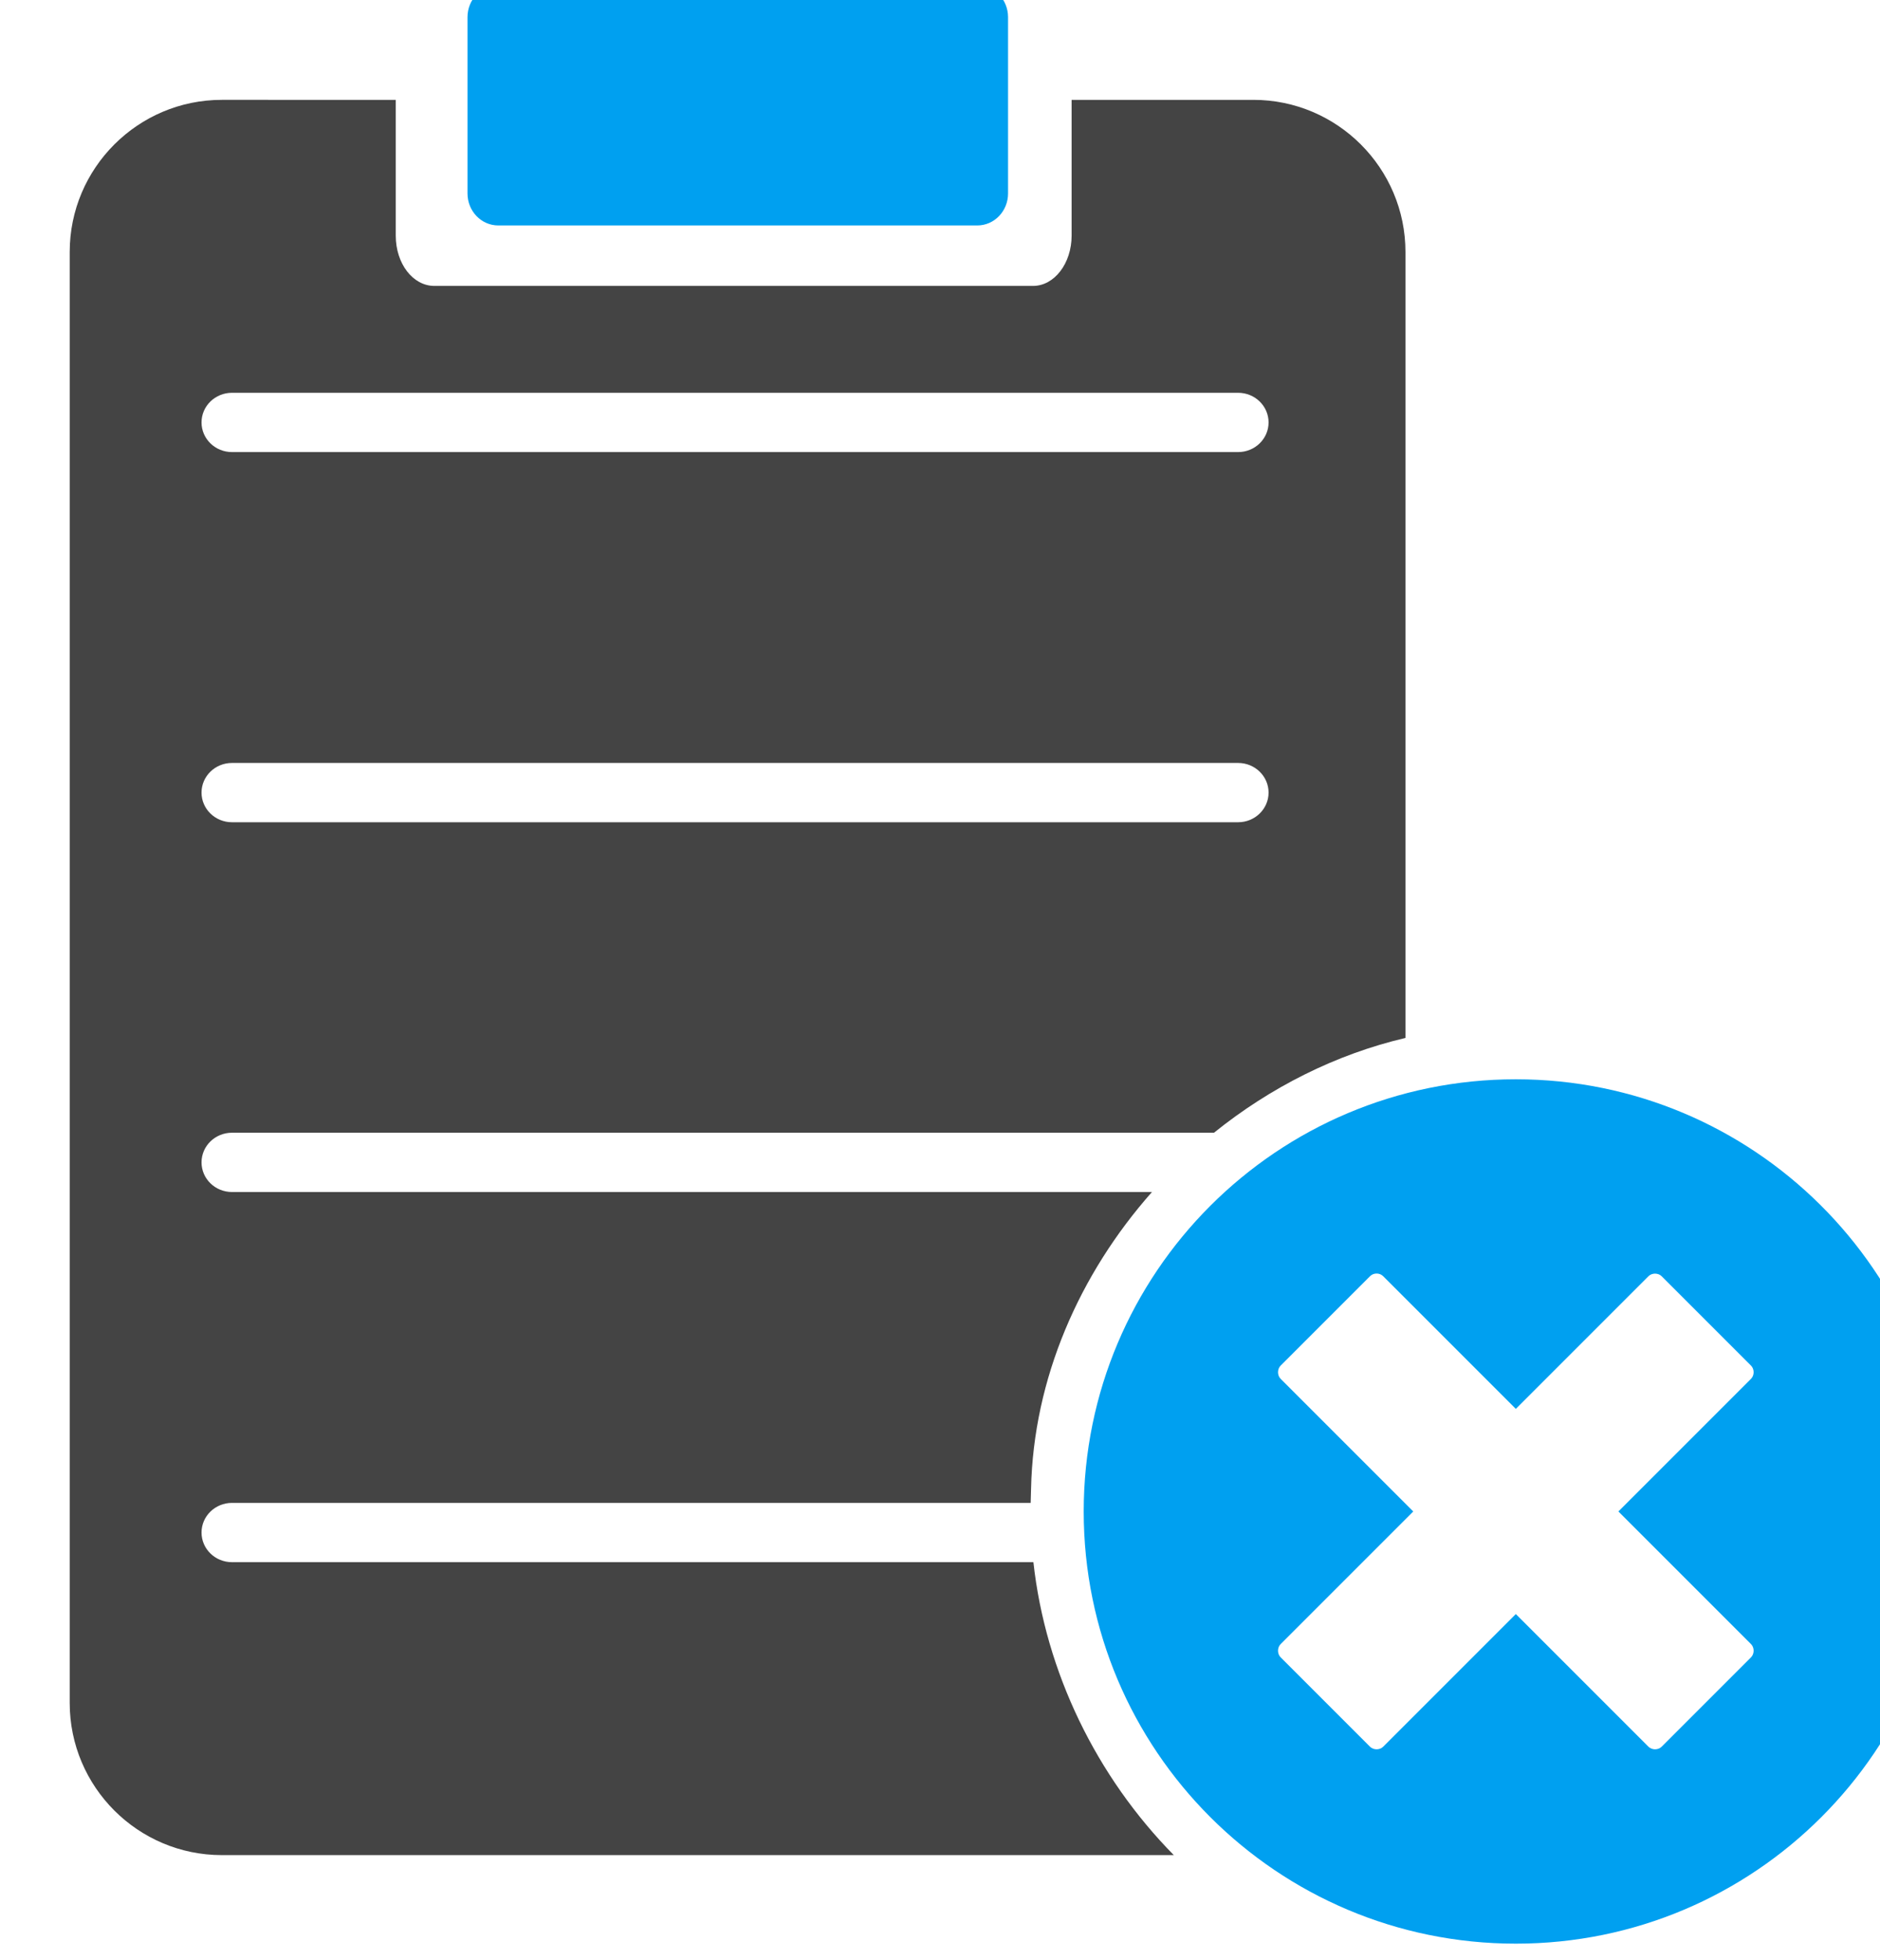
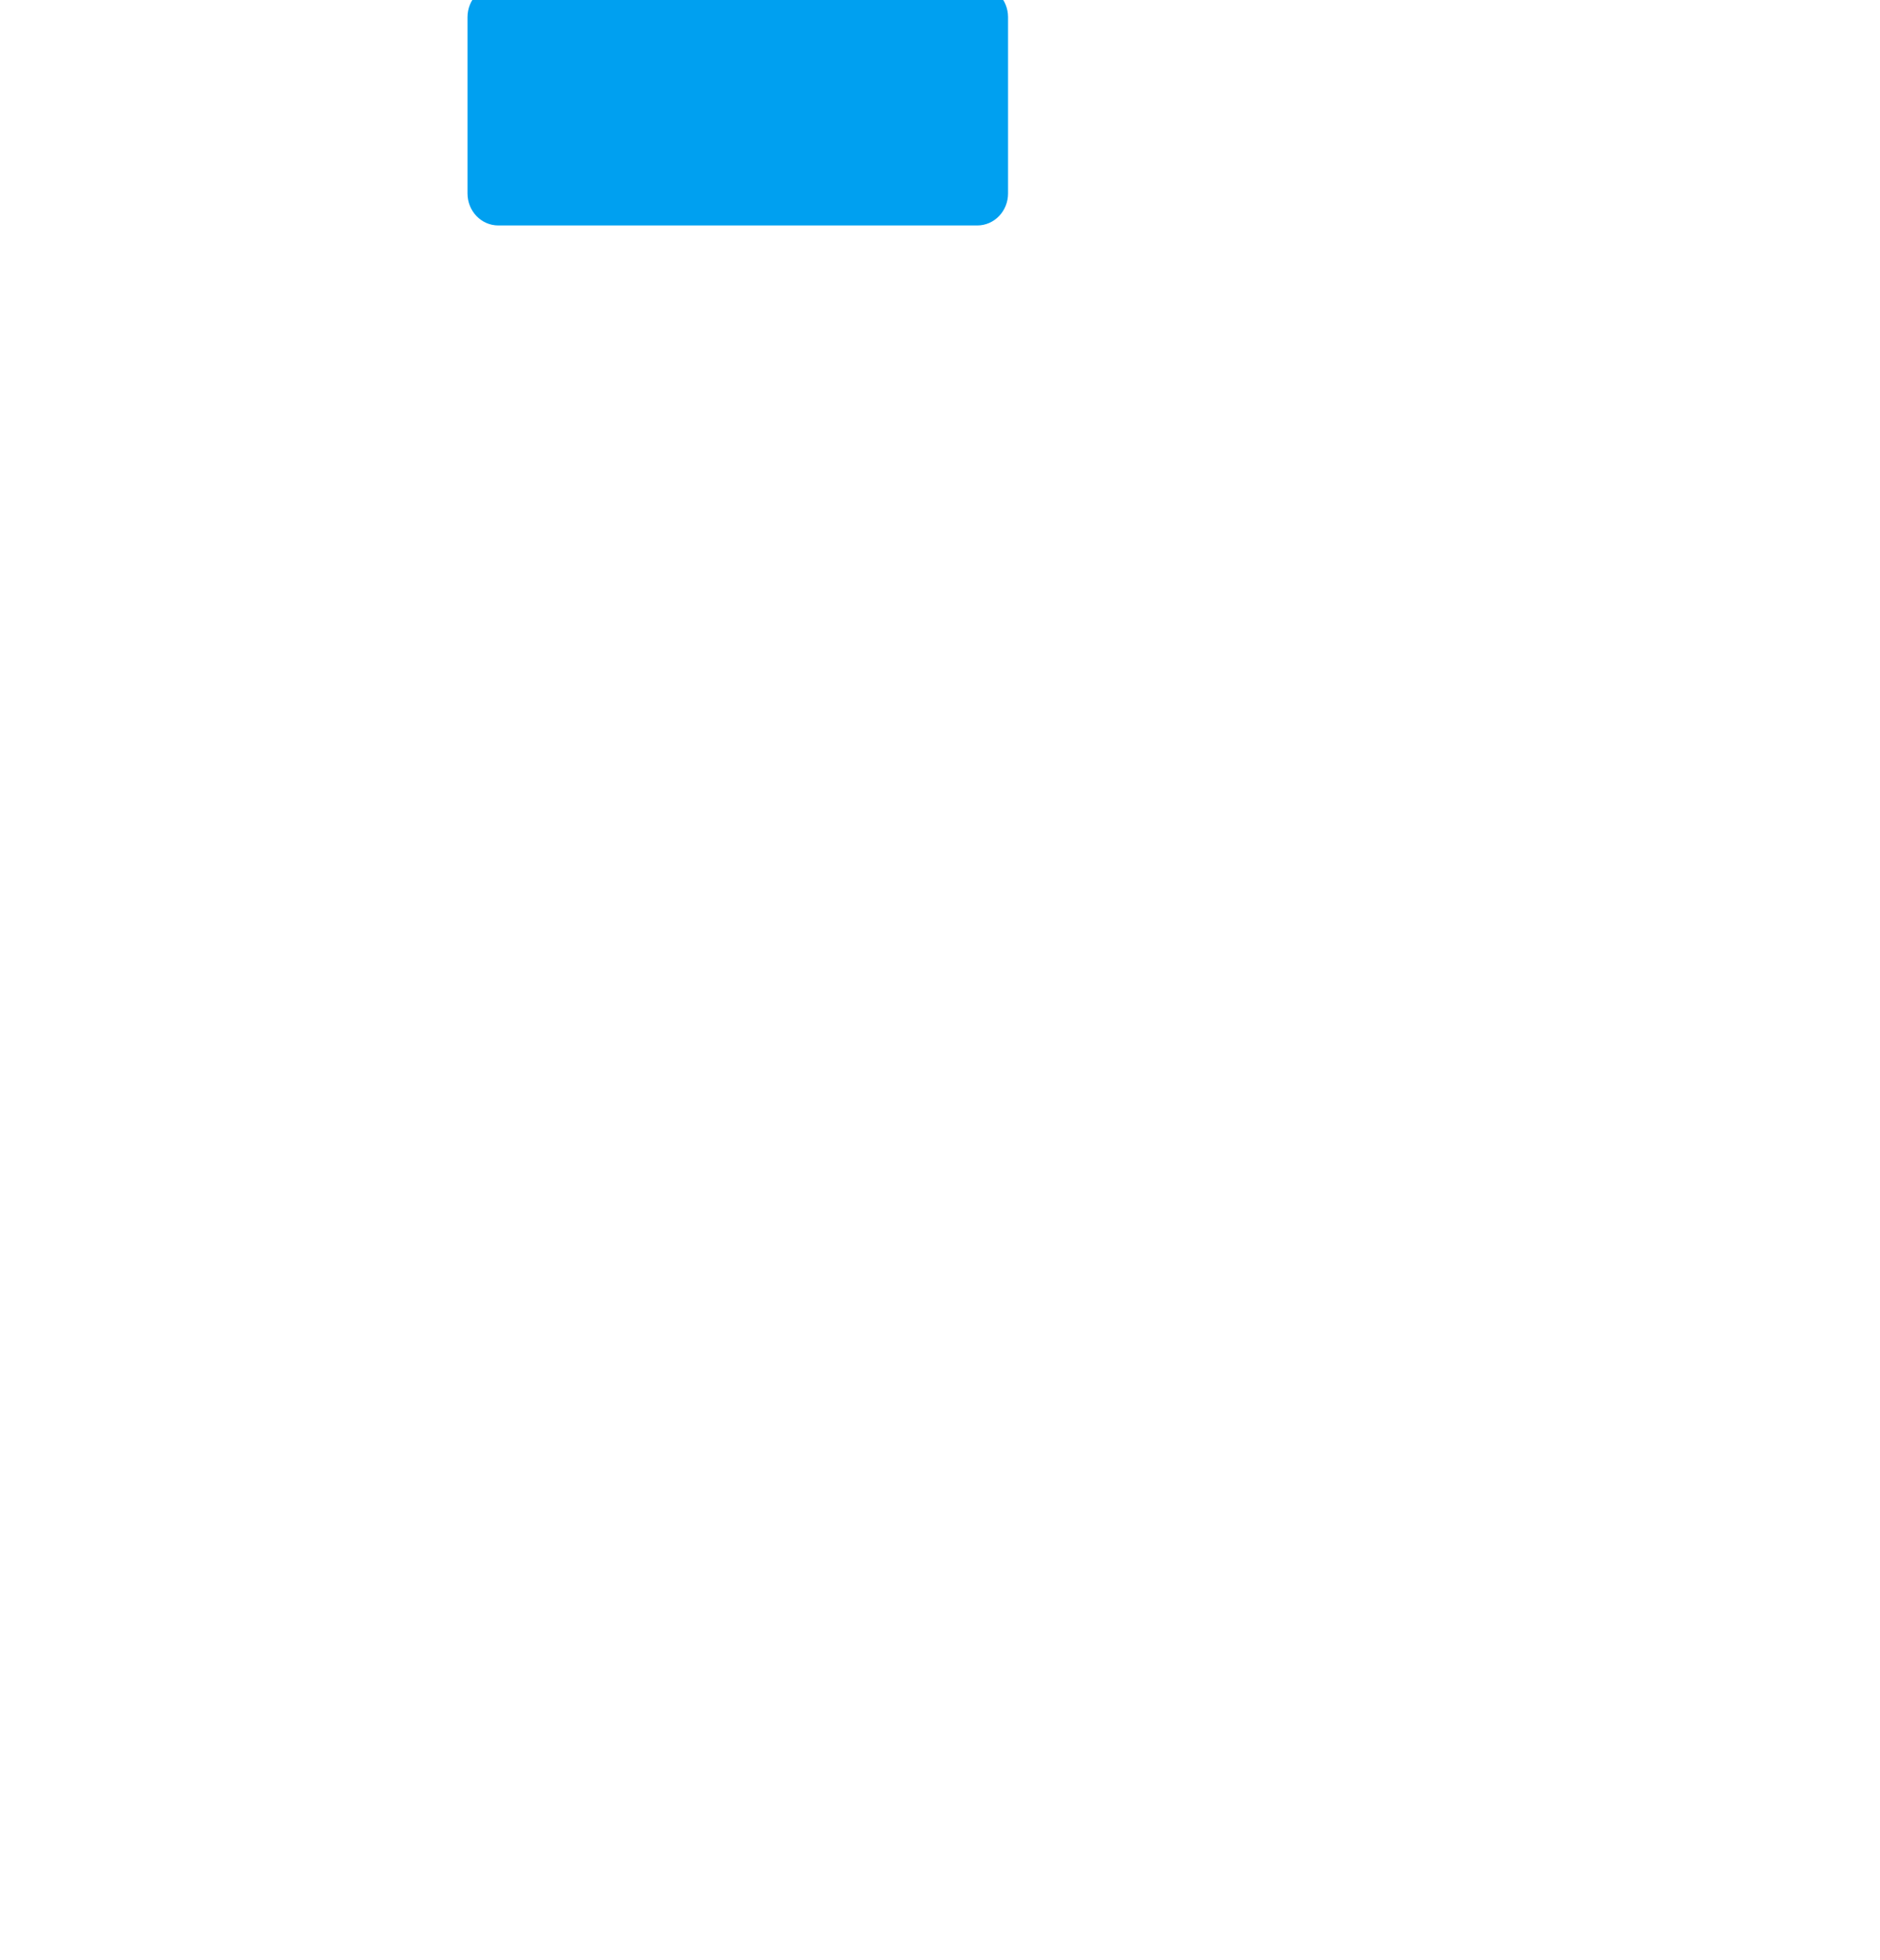
<svg xmlns="http://www.w3.org/2000/svg" version="1.1" id="レイヤー_1" x="0px" y="0px" viewBox="0 0 75.2 78.4" style="enable-background:new 0 0 75.2 78.4;" xml:space="preserve">
  <style type="text/css">
	.st0{fill:#444444;}
	.st1{fill:#00A0F0;}
</style>
  <g id="g9577-6" transform="matrix(0.156,0,0,0.156,2473.844,-526.032)">
-     <path id="path9489-1" class="st0" d="M-15801.1,3397.6c-21.5,0-39,17.5-39,39v372c0,21.5,17.5,39,39,39h244.1   c-19.8-20.1-32.9-46.9-36-75.1h-205.5c-4.3,0-7.8-3.4-7.8-7.6c0-4.2,3.5-7.6,7.8-7.6h204.8c0-1.2,0.1-2.4,0.1-3.6   c0.6-28.3,12.4-55.1,31-76.1h-235.9c-4.3,0-7.8-3.4-7.8-7.6c0-4.2,3.5-7.6,7.8-7.6h251.8c14.4-11.6,31.2-20.1,49.1-24.3v-201.5   c0-21.5-17.5-39-39-39h-46.6v34.8c0,7.1-4.4,12.9-9.9,12.9h-153.5c-5.5,0-9.9-5.7-9.9-12.9v-34.8H-15801.1z M-15798.5,3472.7h258   c4.3,0,7.8,3.4,7.8,7.6s-3.5,7.6-7.8,7.6h-258c-4.3,0-7.8-3.4-7.8-7.6S-15802.8,3472.7-15798.5,3472.7z M-15798.5,3567.6h258   c4.3,0,7.8,3.4,7.8,7.6c0,4.2-3.5,7.6-7.8,7.6h-258c-4.3,0-7.8-3.4-7.8-7.6C-15806.3,3571-15802.8,3567.6-15798.5,3567.6z" />
-     <path id="path4089-9-3" class="st1" d="M-15469.3,3648.7c-61.2,0-110.8,49.6-110.8,110.8s49.6,110.8,110.8,110.8   c61.2,0,110.8-49.6,110.8-110.8v-0.7C-15358.9,3697.9-15408.4,3648.7-15469.3,3648.7z M-15505,3698.5c0.6,0,1.2,0.2,1.7,0.7l34,34   l34-34c0.9-0.9,2.5-0.9,3.4,0l22.9,22.9c0.9,0.9,0.9,2.5,0,3.4l-34,34l34,34c0.9,0.9,0.9,2.5,0,3.4l-22.9,22.9   c-0.9,0.9-2.5,0.9-3.4,0l-34-34l-34,34c-0.9,0.9-2.5,0.9-3.4,0l-22.9-22.9c-0.9-0.9-0.9-2.5,0-3.4l34-34l-34-34   c-0.9-0.9-0.9-2.5,0-3.4l22.9-22.9C-15506.2,3698.7-15505.6,3698.5-15505,3698.5z" />
    <path id="rect9556-8" class="st1" d="M-15730.2,3368.2h122.8c4.4,0,7.9,3.7,7.9,8.2v45.2c0,4.5-3.5,8.2-7.9,8.2h-122.8   c-4.4,0-7.9-3.7-7.9-8.2v-45.2C-15738.1,3371.9-15734.6,3368.2-15730.2,3368.2z" />
  </g>
</svg>